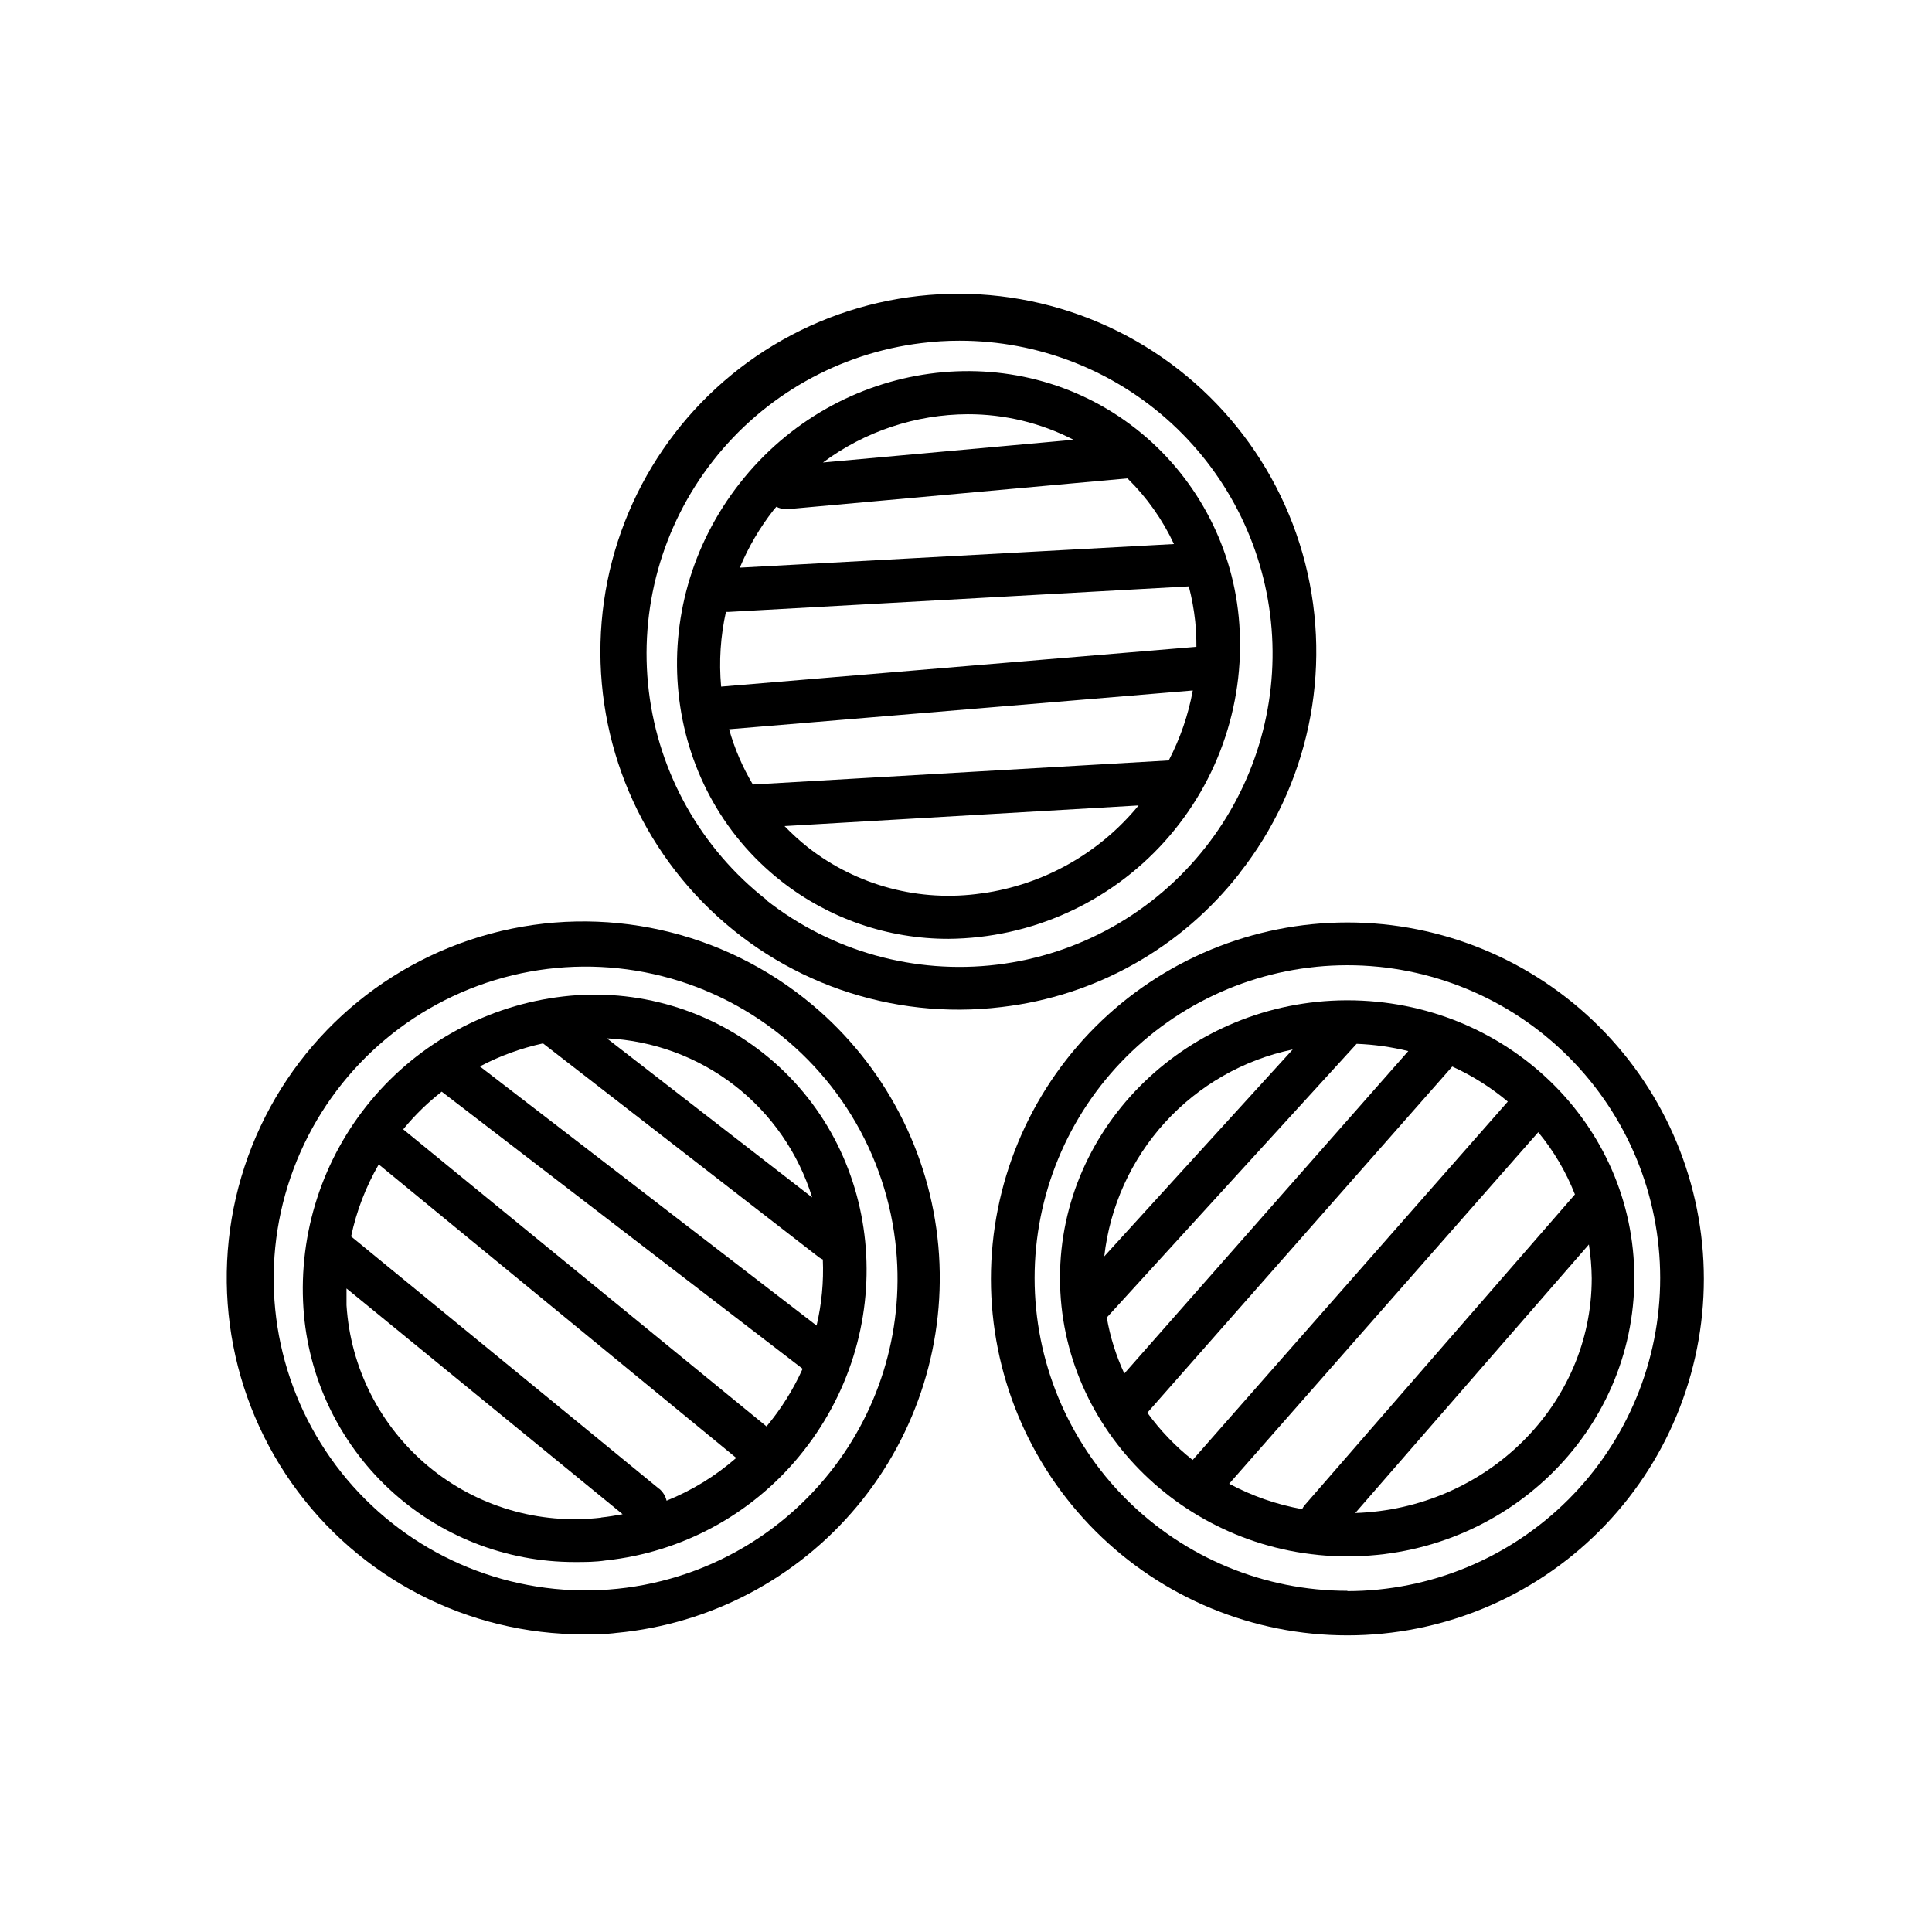
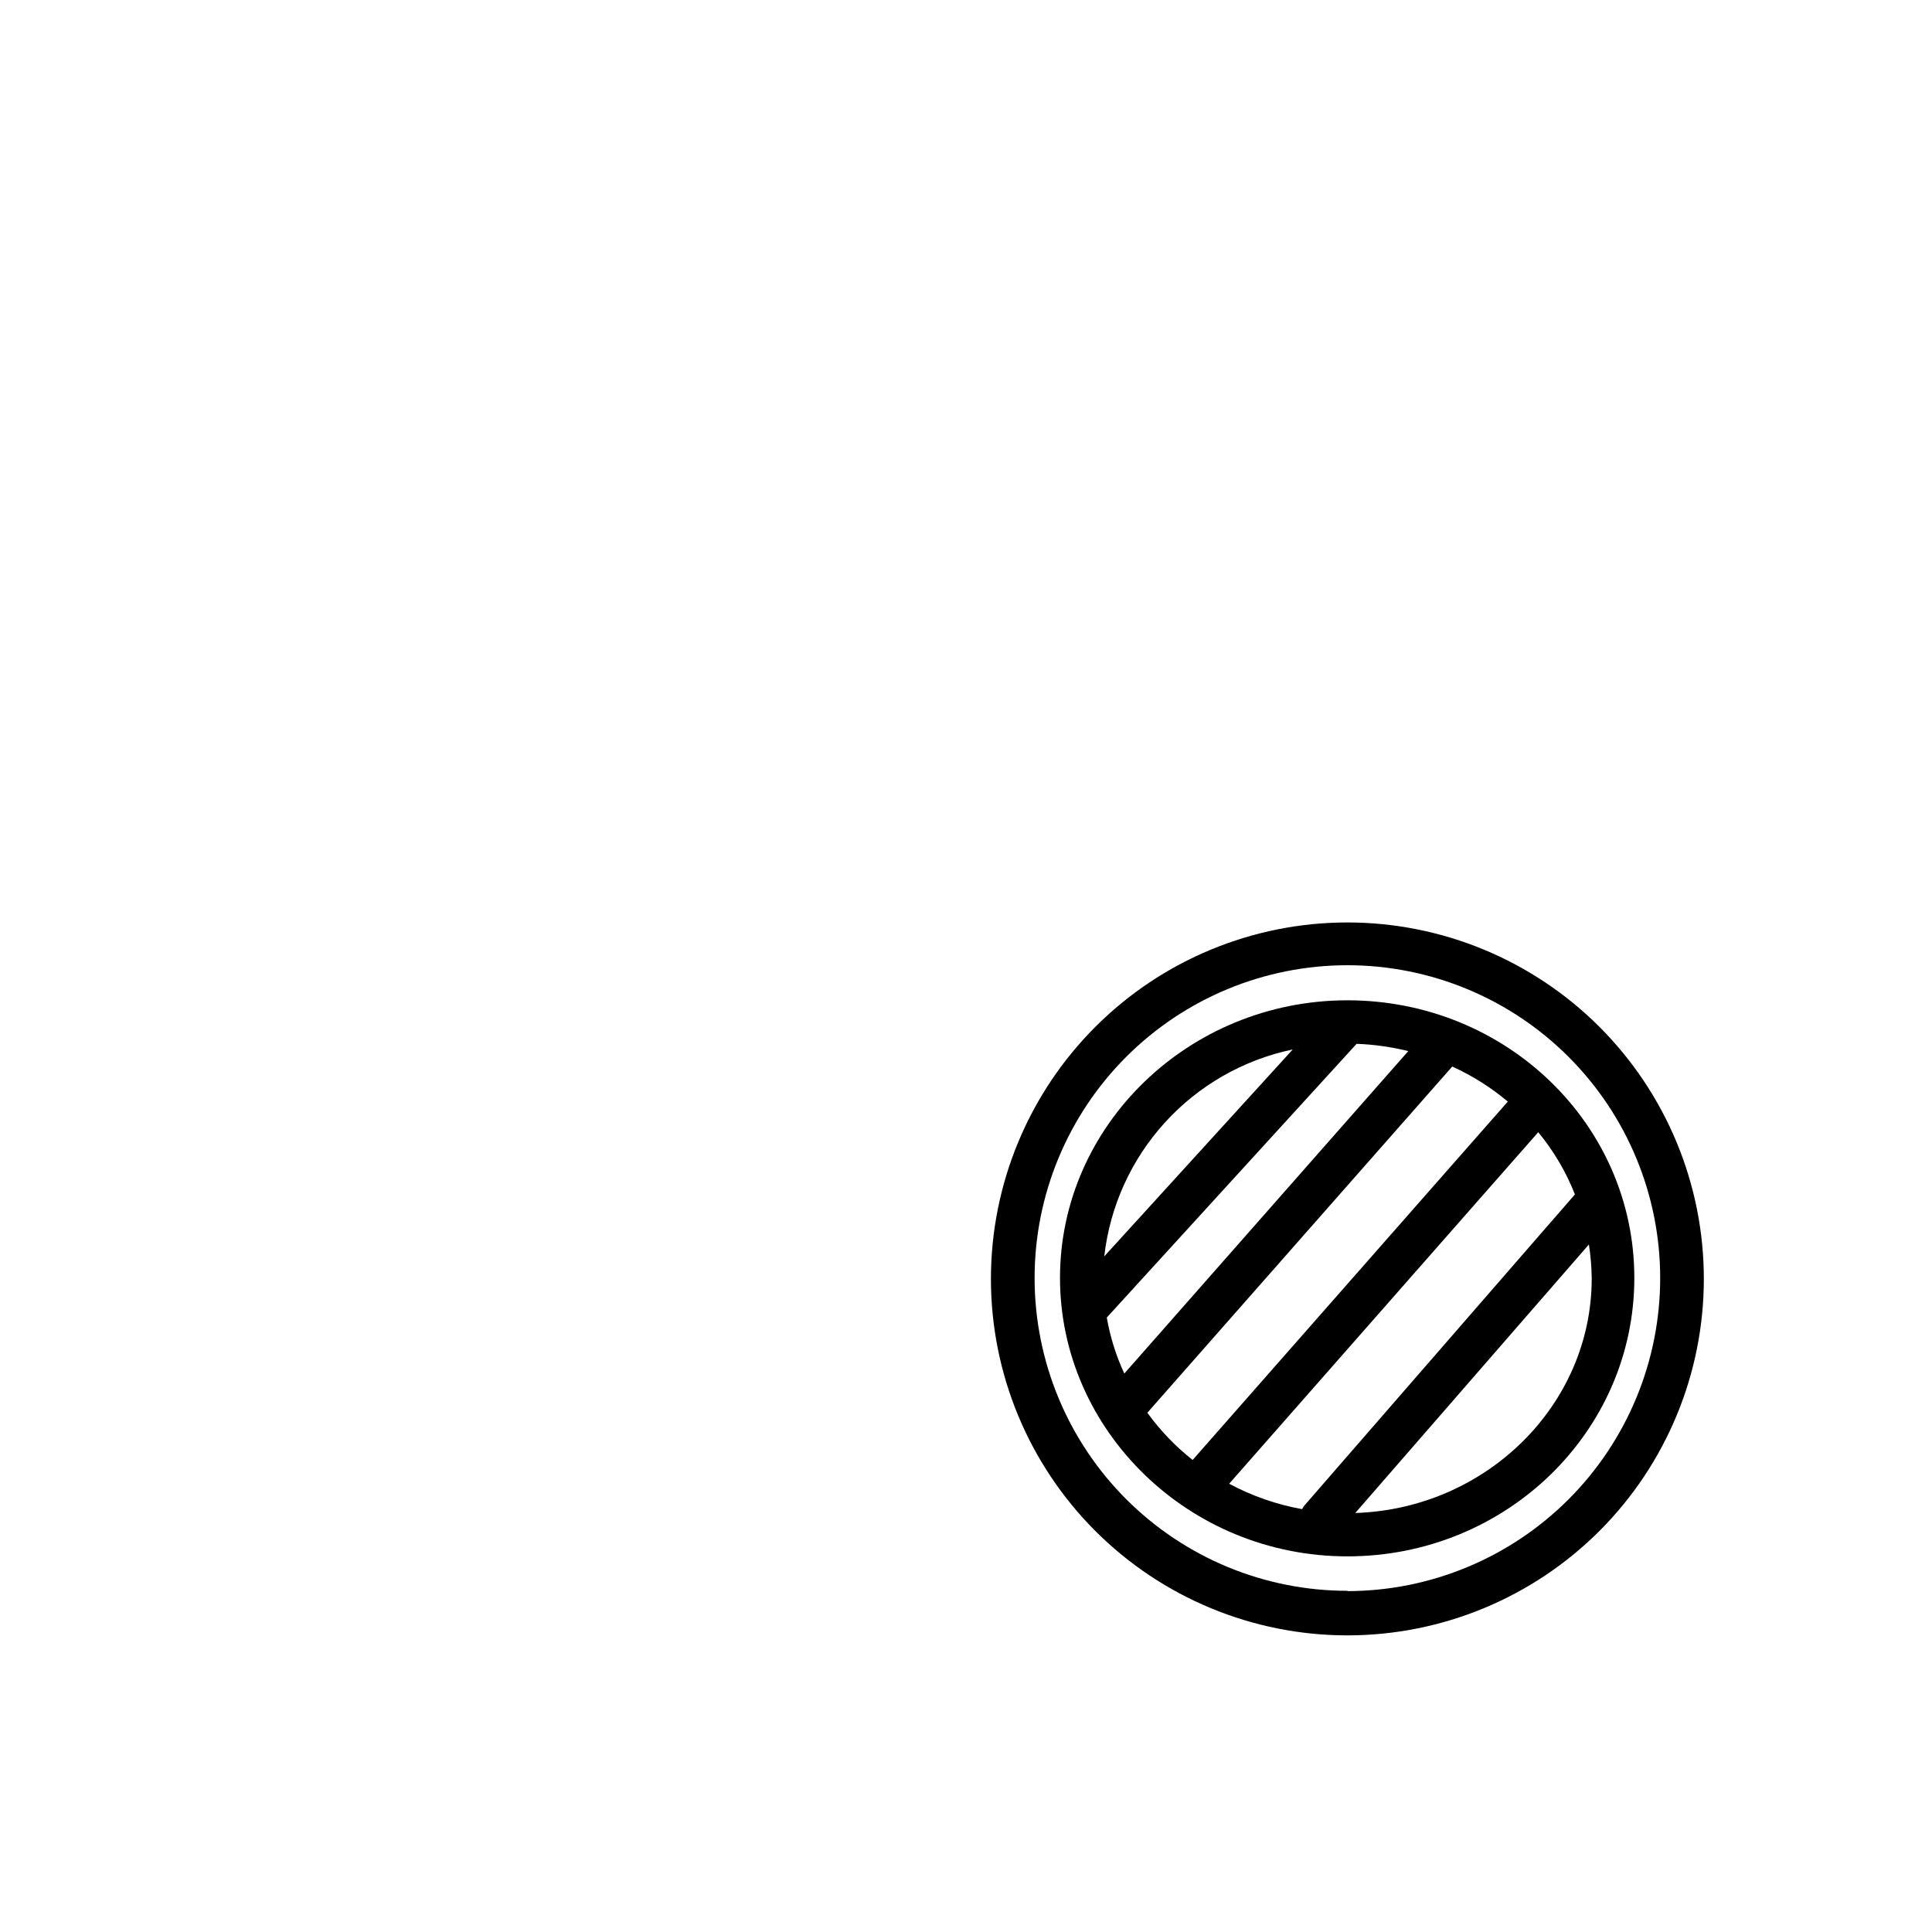
<svg xmlns="http://www.w3.org/2000/svg" fill="#000000" width="800px" height="800px" version="1.1" viewBox="144 144 512 512">
  <g>
-     <path d="m472.46 375.44c18.273-23.176 24.719-53.535 17.438-82.133-7.281-28.602-27.457-52.184-54.59-63.801-27.129-11.617-58.121-9.941-83.84 4.527-25.723 14.469-43.246 40.082-47.406 69.301s5.516 58.707 26.176 79.781c20.66 21.074 49.953 31.332 79.246 27.75 24.879-2.906 47.555-15.648 62.977-35.387zm-125.36 7.008c-17.297-13.559-28.5-33.43-31.152-55.246-2.648-21.812 3.473-43.789 17.02-61.094 13.547-17.305 33.41-28.52 55.227-31.184 3.34-0.422 6.707-0.633 10.074-0.629 20.867-0.012 40.969 7.84 56.301 21.996 15.332 14.152 24.766 33.566 26.418 54.363 1.652 20.801-4.594 41.461-17.496 57.859-13.57 17.297-33.457 28.496-55.285 31.129-21.828 2.637-43.809-3.508-61.105-17.078z" />
-     <path d="m472.27 307.46c-1.883-19.633-11.727-37.645-27.238-49.828-31.961-25.074-79.035-18.617-104.97 14.406-25.941 33.023-21.02 80.332 10.941 105.45 12.664 9.965 28.32 15.359 44.438 15.312 21.828-0.199 42.574-9.547 57.18-25.773 14.605-16.223 21.734-37.832 19.652-59.562zm-18.539 38.062-110.21 6.375-0.004 0.004c-2.731-4.586-4.848-9.508-6.297-14.645l122.88-10.273c-1.184 6.465-3.336 12.715-6.375 18.539zm-117.33-39.359h0.629l122.02-6.769c0.789 3.035 1.355 6.129 1.691 9.25 0.223 2.25 0.328 4.508 0.316 6.769l-125.95 10.547c-0.605-6.664-0.168-13.383 1.297-19.914zm64.078-52.387c9.746-0.016 19.355 2.305 28.023 6.769l-66.402 6.019c11.102-8.246 24.547-12.73 38.379-12.789zm-51.445 25.348 0.707-0.828c0.758 0.387 1.59 0.602 2.441 0.629h0.59l90.016-8.148c5.117 5.016 9.289 10.91 12.32 17.398l-115.05 6.258c2.285-5.484 5.305-10.637 8.973-15.309zm55.105 101.63v-0.004c-16.395 2.402-33.055-2.019-46.094-12.238-2.164-1.73-4.215-3.598-6.137-5.59l93.836-5.473h-0.004c-10.414 12.699-25.223 21.02-41.484 23.301z" />
    <path d="m501.07 388.46c-25.051 0-49.078 9.953-66.797 27.668-17.715 17.715-27.668 41.742-27.668 66.797 0 25.055 9.953 49.082 27.668 66.797 17.719 17.715 41.746 27.668 66.797 27.668 25.055 0 49.082-9.953 66.797-27.668 17.715-17.715 27.668-41.742 27.668-66.797 0-25.055-9.953-49.082-27.668-66.797-17.715-17.715-41.742-27.668-66.797-27.668zm0 177.12c-21.98 0-43.062-8.73-58.609-24.273-15.543-15.543-24.277-36.625-24.281-58.605s8.723-43.066 24.266-58.613c15.539-15.547 36.617-24.285 58.602-24.293 21.98-0.008 43.066 8.719 58.613 24.258 15.551 15.535 24.293 36.613 24.305 58.598 0.008 21.996-8.715 43.098-24.262 58.664-15.543 15.566-36.633 24.324-58.633 24.344z" />
    <path d="m501.07 409.09h-0.277c-41.758 0.16-75.883 33.141-75.883 73.566 0 40.422 34.125 73.797 76.16 73.797 42.039 0 76.043-33.02 76.043-73.797s-34.043-73.566-76.043-73.566zm60.301 51.445-71.637 82.379c-0.258 0.316-0.48 0.66-0.668 1.023-6.754-1.215-13.277-3.488-19.324-6.731l81.91-93.164h-0.004c4.09 4.949 7.371 10.516 9.723 16.492zm-124.06 32.629 66.203-72.539c4.621 0.172 9.211 0.82 13.699 1.926l-75.258 85.453c-2.195-4.723-3.758-9.711-4.644-14.84zm49.277-71.047-49.945 54.832c1.496-13.234 7.133-25.656 16.098-35.5 8.969-9.844 20.812-16.609 33.848-19.332zm-38.531 96.277 80.805-91.75c5.305 2.414 10.258 5.539 14.723 9.289l-83.523 94.977c-4.555-3.602-8.594-7.812-12.004-12.516zm55.105 26.566 61.914-71.164h-0.004c0.469 2.973 0.719 5.969 0.75 8.977 0 33.652-28.066 61.086-62.664 62.188z" />
-     <path d="m359.3 410.31c-23.621-19.832-55.434-26.887-85.223-18.895-29.789 7.992-53.797 30.02-64.32 59.012-10.52 28.992-6.227 61.293 11.504 86.527 17.73 25.238 46.66 40.23 77.504 40.16 2.875 0 5.785 0 8.738-0.395v0.004c24.863-2.359 47.781-14.465 63.742-33.676 15.961-19.211 23.664-43.961 21.426-68.836s-14.238-47.852-33.371-63.902zm3.305 125.52c-16.473 19.703-41.172 30.633-66.832 29.57-25.664-1.062-49.375-13.992-64.164-34.992s-18.977-47.684-11.328-72.203 26.262-44.09 50.363-52.961c24.105-8.871 50.965-6.031 72.68 7.684 21.719 13.719 35.824 36.75 38.176 62.324 2.047 21.906-4.758 43.719-18.895 60.578z" />
-     <path d="m347.69 424.25c-15.164-12.621-34.84-18.469-54.434-16.18-19.891 2.312-38.129 12.18-50.945 27.566-12.812 15.387-19.223 35.109-17.895 55.09 1.207 18.25 9.32 35.355 22.684 47.84 13.363 12.488 30.977 19.418 49.266 19.387 2.715 0 5.473 0 8.227-0.434v0.004c20-2.148 38.367-12.039 51.168-27.555 26.688-32.273 23.145-79.703-8.07-105.72zm11.531 37.078-54.395-42.156c12.301 0.59 24.117 4.949 33.852 12.492 9.73 7.543 16.906 17.898 20.547 29.66zm-71.316-40.82 73.168 56.719c0.312 0.215 0.641 0.398 0.984 0.551 0.254 5.887-0.301 11.781-1.652 17.516l-89.23-68.684c5.273-2.785 10.902-4.836 16.73-6.102zm30.82 118.08-81.672-66.914h-0.004c1.414-6.711 3.887-13.152 7.32-19.09l94.742 77.777c-5.477 4.785-11.715 8.617-18.461 11.336-0.289-1.23-0.965-2.332-1.93-3.148zm-15.391 7.598h-0.004c-16.504 1.945-33.086-2.981-45.855-13.629-12.766-10.645-20.594-26.07-21.645-42.656v-4.449l73.172 59.828c-1.93 0.355-3.781 0.668-5.672 0.867zm43.805-24.168-96.273-78.723 0.234-0.316v0.004c2.961-3.578 6.301-6.824 9.961-9.684l95.645 73.445c-2.481 5.504-5.699 10.641-9.566 15.273z" />
  </g>
</svg>